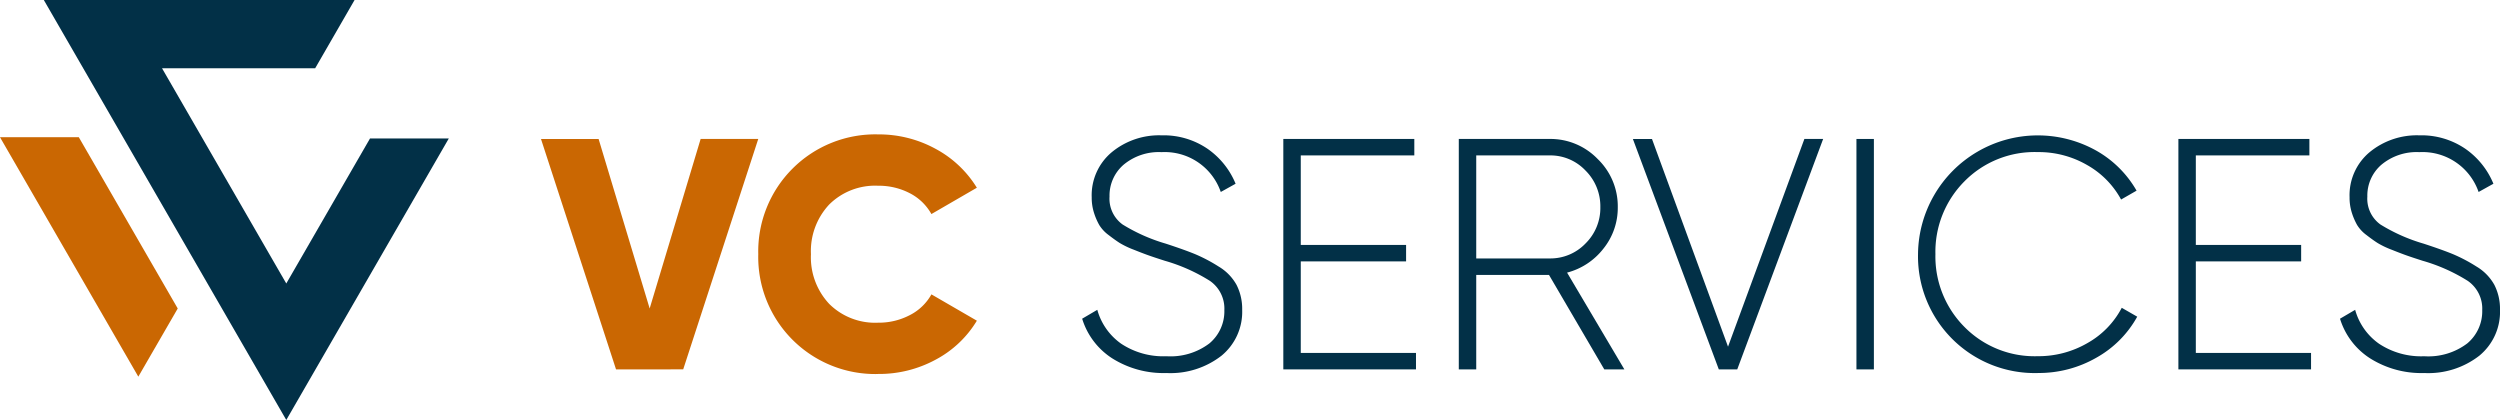
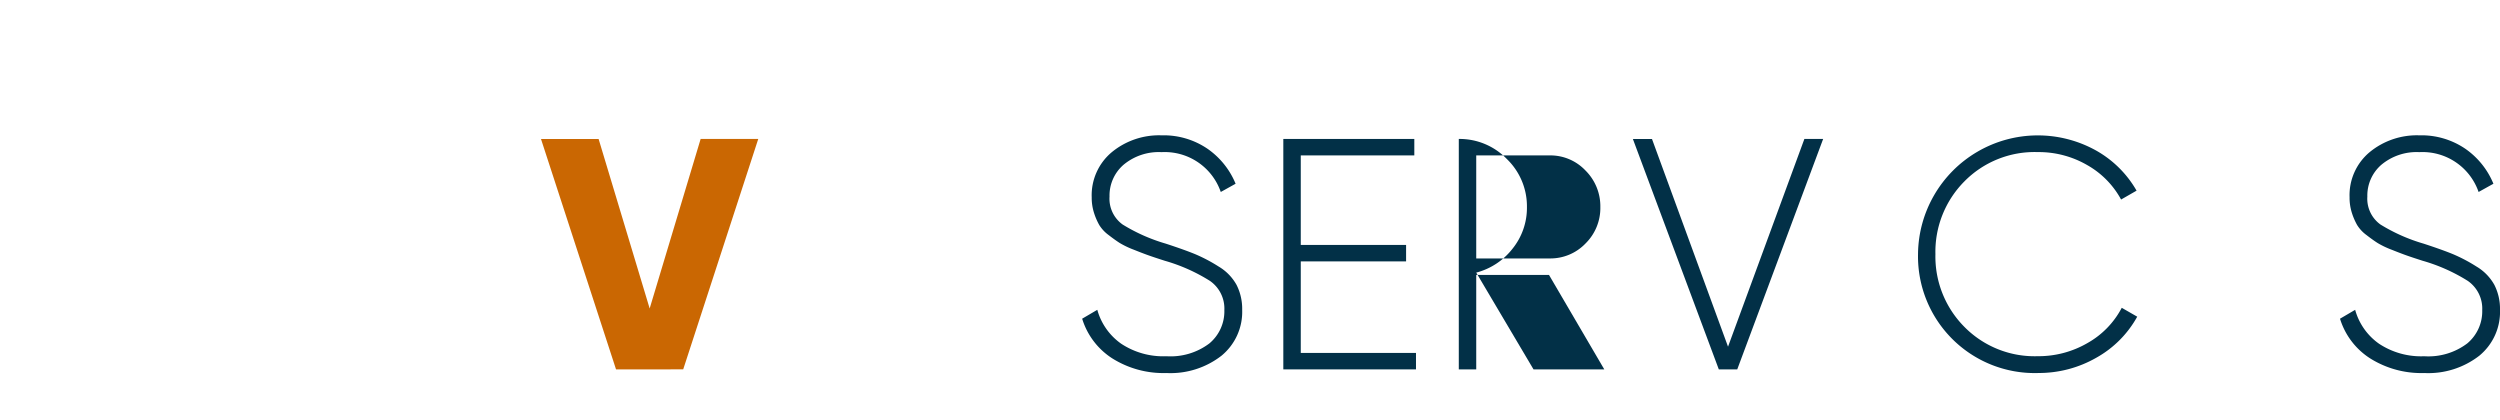
<svg xmlns="http://www.w3.org/2000/svg" width="189.89" height="31.9" viewBox="0 0 189.89 31.9">
  <g id="Group_27" data-name="Group 27" transform="translate(-140 -50)">
    <g id="Group_21" data-name="Group 21" transform="translate(222.199 60.28)">
      <path id="Path_3" data-name="Path 3" d="M65.1,25.395a7.312,7.312,0,0,1-4.113-1.113A5.487,5.487,0,0,1,58.7,21.268l1.15-.675a4.665,4.665,0,0,0,1.813,2.575,5.79,5.79,0,0,0,3.438.951,4.882,4.882,0,0,0,3.264-.975A3.176,3.176,0,0,0,69.5,20.618a2.556,2.556,0,0,0-1.1-2.225,13.3,13.3,0,0,0-3.425-1.526q-.851-.273-1.238-.412c-.259-.091-.629-.232-1.113-.426a6.6,6.6,0,0,1-1.074-.513c-.235-.15-.512-.349-.837-.6A2.713,2.713,0,0,1,60,14.155a4.819,4.819,0,0,1-.4-.926,3.789,3.789,0,0,1-.175-1.187A4.254,4.254,0,0,1,60.94,8.629a5.64,5.64,0,0,1,3.788-1.288,5.908,5.908,0,0,1,3.5,1.025,6.02,6.02,0,0,1,2.126,2.651l-1.126.626a4.506,4.506,0,0,0-4.5-3.026,4.177,4.177,0,0,0-2.875.951,3.09,3.09,0,0,0-1.075,2.425,2.415,2.415,0,0,0,1,2.124,13.332,13.332,0,0,0,3.275,1.451q1.451.475,2.263.812a12.143,12.143,0,0,1,1.75.926,3.713,3.713,0,0,1,1.364,1.4,4.025,4.025,0,0,1,.424,1.888,4.31,4.31,0,0,1-1.575,3.488A6.311,6.311,0,0,1,65.1,25.395" transform="translate(-58.702 -7.341)" fill="#023047" />
      <path id="Path_4" data-name="Path 4" d="M70.937,23.79h8.752v1.25H69.612V7.537h9.95v1.25H70.937v6.8h8v1.25h-8Z" transform="translate(-54.335 -7.263)" fill="#023047" />
-       <path id="Path_5" data-name="Path 5" d="M90.181,25.04l-4.2-7.176H80.455V25.04H79.13V7.537h6.9a4.988,4.988,0,0,1,3.651,1.525,4.99,4.99,0,0,1,1.525,3.651,4.94,4.94,0,0,1-1.088,3.152,5.133,5.133,0,0,1-2.763,1.825l4.352,7.351ZM80.455,8.787v7.826h5.576a3.691,3.691,0,0,0,2.725-1.137,3.782,3.782,0,0,0,1.126-2.764,3.821,3.821,0,0,0-1.126-2.774,3.667,3.667,0,0,0-2.725-1.151Z" transform="translate(-50.525 -7.263)" fill="#023047" />
+       <path id="Path_5" data-name="Path 5" d="M90.181,25.04l-4.2-7.176H80.455V25.04H79.13V7.537a4.988,4.988,0,0,1,3.651,1.525,4.99,4.99,0,0,1,1.525,3.651,4.94,4.94,0,0,1-1.088,3.152,5.133,5.133,0,0,1-2.763,1.825l4.352,7.351ZM80.455,8.787v7.826h5.576a3.691,3.691,0,0,0,2.725-1.137,3.782,3.782,0,0,0,1.126-2.764,3.821,3.821,0,0,0-1.126-2.774,3.667,3.667,0,0,0-2.725-1.151Z" transform="translate(-50.525 -7.263)" fill="#023047" />
      <path id="Path_6" data-name="Path 6" d="M95.1,25.04l-6.527-17.5h1.451L95.8,23.315l5.8-15.778h1.425L96.5,25.04Z" transform="translate(-46.745 -7.263)" fill="#023047" />
-       <rect id="Rectangle_4" data-name="Rectangle 4" width="1.325" height="17.503" transform="translate(58.809 0.275)" fill="#023047" />
      <path id="Path_7" data-name="Path 7" d="M113.141,25.395a8.867,8.867,0,0,1-9.1-9.026,9.1,9.1,0,0,1,13.5-7.889,8.126,8.126,0,0,1,3.1,3.062l-1.176.675A6.631,6.631,0,0,0,116.891,9.6a7.339,7.339,0,0,0-3.75-.987,7.48,7.48,0,0,0-5.589,2.238,7.582,7.582,0,0,0-2.189,5.514,7.579,7.579,0,0,0,2.189,5.513,7.48,7.48,0,0,0,5.589,2.238,7.4,7.4,0,0,0,3.775-1,6.571,6.571,0,0,0,2.6-2.676l1.175.675a8,8,0,0,1-3.1,3.113,8.776,8.776,0,0,1-4.45,1.164" transform="translate(-40.555 -7.341)" fill="#023047" />
-       <path id="Path_8" data-name="Path 8" d="M119.488,23.79h8.752v1.25H118.164V7.537h9.95v1.25h-8.626v6.8h8v1.25h-8Z" transform="translate(-34.901 -7.263)" fill="#023047" />
      <path id="Path_9" data-name="Path 9" d="M133.332,25.395a7.312,7.312,0,0,1-4.113-1.113,5.487,5.487,0,0,1-2.288-3.013l1.15-.675a4.665,4.665,0,0,0,1.813,2.575,5.79,5.79,0,0,0,3.438.951,4.882,4.882,0,0,0,3.264-.975,3.176,3.176,0,0,0,1.137-2.526,2.556,2.556,0,0,0-1.1-2.225,13.3,13.3,0,0,0-3.425-1.526q-.851-.273-1.238-.412c-.259-.091-.629-.232-1.113-.426a6.6,6.6,0,0,1-1.074-.513c-.235-.15-.512-.349-.837-.6a2.714,2.714,0,0,1-.714-.763,4.819,4.819,0,0,1-.4-.926,3.789,3.789,0,0,1-.175-1.187,4.254,4.254,0,0,1,1.512-3.412,5.64,5.64,0,0,1,3.788-1.288,5.908,5.908,0,0,1,3.5,1.025,6.02,6.02,0,0,1,2.126,2.651l-1.126.626a4.506,4.506,0,0,0-4.5-3.026,4.177,4.177,0,0,0-2.875.951,3.09,3.09,0,0,0-1.075,2.425,2.415,2.415,0,0,0,1,2.124,13.332,13.332,0,0,0,3.275,1.451q1.451.475,2.263.812a12.145,12.145,0,0,1,1.75.926,3.713,3.713,0,0,1,1.364,1.4,4.025,4.025,0,0,1,.424,1.888,4.31,4.31,0,0,1-1.575,3.488,6.311,6.311,0,0,1-4.176,1.313" transform="translate(-31.392 -7.341)" fill="#023047" />
    </g>
-     <path id="Path_10" data-name="Path 10" d="M27.153,10.518,20.794,21.533,11.355,5.183H22.989L25.981,0H2.377L20.794,31.9,33.138,10.518Z" transform="translate(140.951 50)" fill="#023047" />
    <path id="Path_1" data-name="Path 1" d="M35.046,25.04l-5.7-17.5h4.376L37.6,20.414,41.472,7.537h4.376l-5.7,17.5Z" transform="translate(151.746 53.018)" fill="#ca6702" />
-     <path id="Path_2" data-name="Path 2" d="M50.232,25.491a8.889,8.889,0,0,1-9.1-9.1,8.889,8.889,0,0,1,9.1-9.1,8.968,8.968,0,0,1,4.352,1.088,8.251,8.251,0,0,1,3.151,2.963l-3.452,2a3.933,3.933,0,0,0-1.65-1.588,5.1,5.1,0,0,0-2.4-.563,4.941,4.941,0,0,0-3.712,1.425,5.177,5.177,0,0,0-1.388,3.775,5.177,5.177,0,0,0,1.388,3.775,4.942,4.942,0,0,0,3.712,1.427,5.074,5.074,0,0,0,2.413-.576,3.89,3.89,0,0,0,1.638-1.575l3.452,2A8.057,8.057,0,0,1,54.608,24.4a9.009,9.009,0,0,1-4.376,1.088" transform="translate(156.463 52.917)" fill="#ca6702" />
-     <path id="Path_11" data-name="Path 11" d="M0,7.443,10.506,25.629,13.5,20.452,5.986,7.443Z" transform="translate(140 52.98)" fill="#ca6702" />
  </g>
</svg>